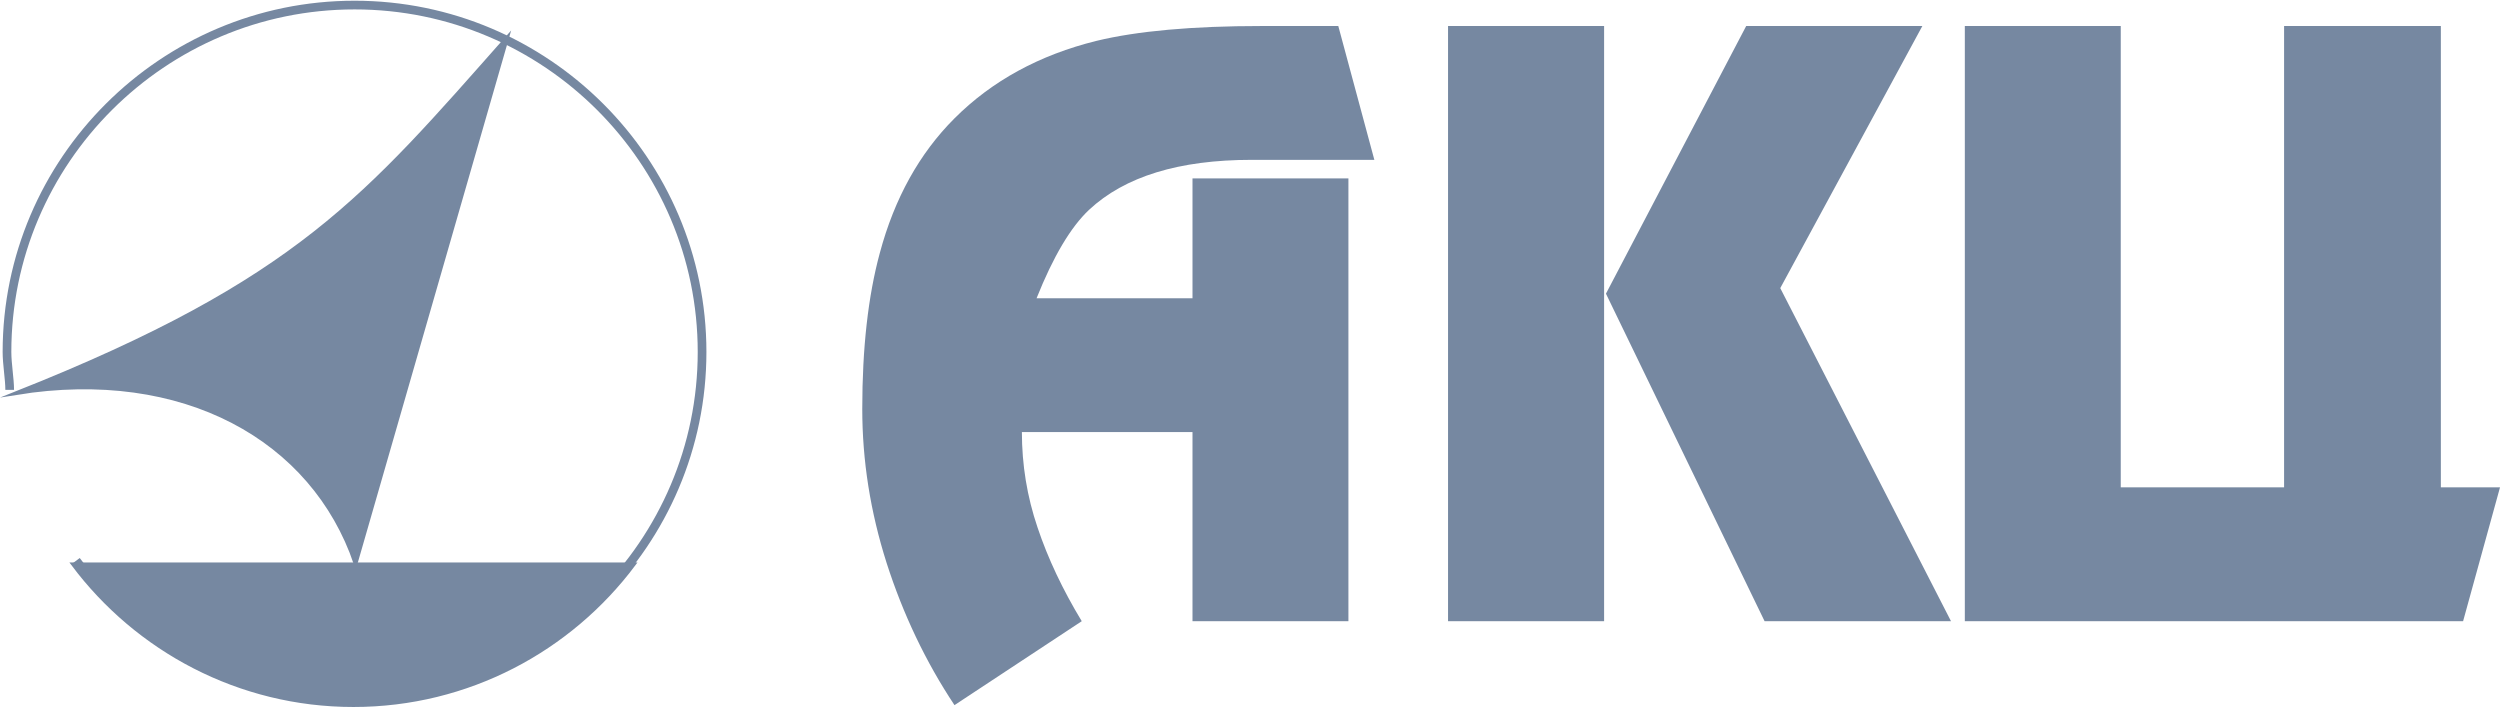
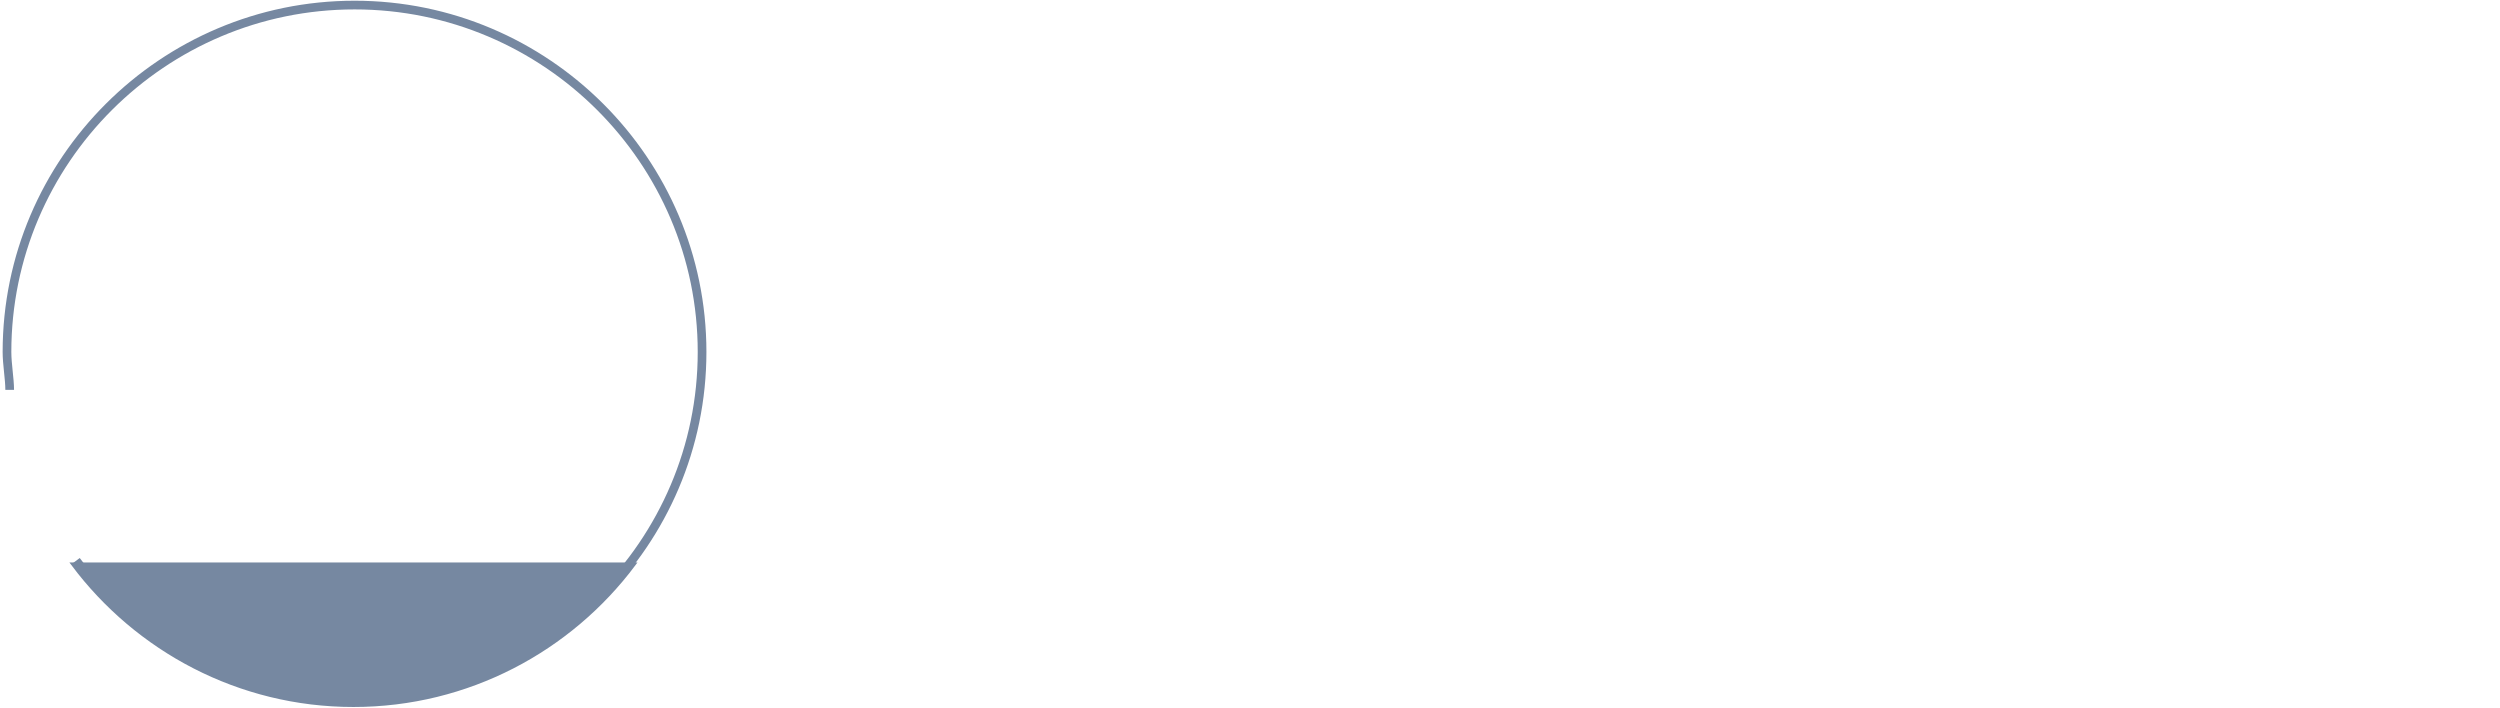
<svg xmlns="http://www.w3.org/2000/svg" xml:space="preserve" width="604px" height="171px" version="1.1" style="shape-rendering:geometricPrecision; text-rendering:geometricPrecision; image-rendering:optimizeQuality; fill-rule:evenodd; clip-rule:evenodd" viewBox="0 0 175.41 49.55">
  <defs>
    <style type="text/css">
   
    .str0 {stroke:#7688A1;stroke-width:0.61;stroke-miterlimit:22.926}
    .str1 {stroke:#7688A1;stroke-width:0.26;stroke-miterlimit:22.926}
    .fil1 {fill:none}
    .fil0 {fill:#7688A1}
   
  </style>
  </defs>
  <g id="Слой_x0020_1">
    <g id="_105553179996640">
-       <path class="fil0" d="M94.61 43.53l-10.94 0 0 -13.27 -11.97 0c0,2.29 0.36,4.52 1.1,6.7 0.73,2.18 1.77,4.37 3.1,6.57l-8.93 5.89c-2.03,-3.06 -3.61,-6.39 -4.76,-9.97 -1.14,-3.58 -1.71,-7.18 -1.71,-10.81 0,-4.27 0.41,-7.92 1.23,-10.94 1.03,-3.84 2.78,-6.99 5.24,-9.45 2.63,-2.63 5.96,-4.45 9.97,-5.44 2.85,-0.69 6.71,-1.04 11.59,-1.04l5.37 0 2.53 9.39 -8.61 0c-5.1,0 -8.9,1.17 -11.4,3.5 -1.29,1.21 -2.52,3.28 -3.69,6.21l10.94 0 0 -8.41 10.94 0 0 31.07zm17.94 0l-10.95 0 0 -41.76 10.95 0 0 41.76zm12.36 -23.37l11.98 23.37 -13.08 0 -11.13 -22.98 9.84 -18.78 12.36 0 -9.97 18.39zm12.95 23.37l0 -41.76 10.94 0 0 32.37 11.46 0 0 -32.37 11 0 0 32.37 4.15 0 -2.59 9.39 -34.96 0z" />
      <path class="fil1 str0" d="M0.68 27.3c0,-0.76 -0.19,-1.81 -0.19,-2.66 0,-13.41 10.95,-24.34 24.39,-24.34 13.43,0 24.38,10.93 24.38,24.34 0,13.4 -10.95,24.33 -24.38,24.33 -7.63,0 -14.96,-3.61 -19.53,-9.69" />
      <path class="fil0 str1" d="M44.47 39.54c-4.48,5.99 -11.64,9.88 -19.67,9.88 -8.03,0 -15.18,-3.89 -19.67,-9.88l39.34 0z" />
-       <path class="fil0 str1" d="M35.58 2.6l-10.63 36.89c-2.98,-8.75 -12.07,-13.86 -23.79,-11.97 19.81,-7.87 24.53,-13.75 34.42,-24.92z" />
    </g>
  </g>
</svg>